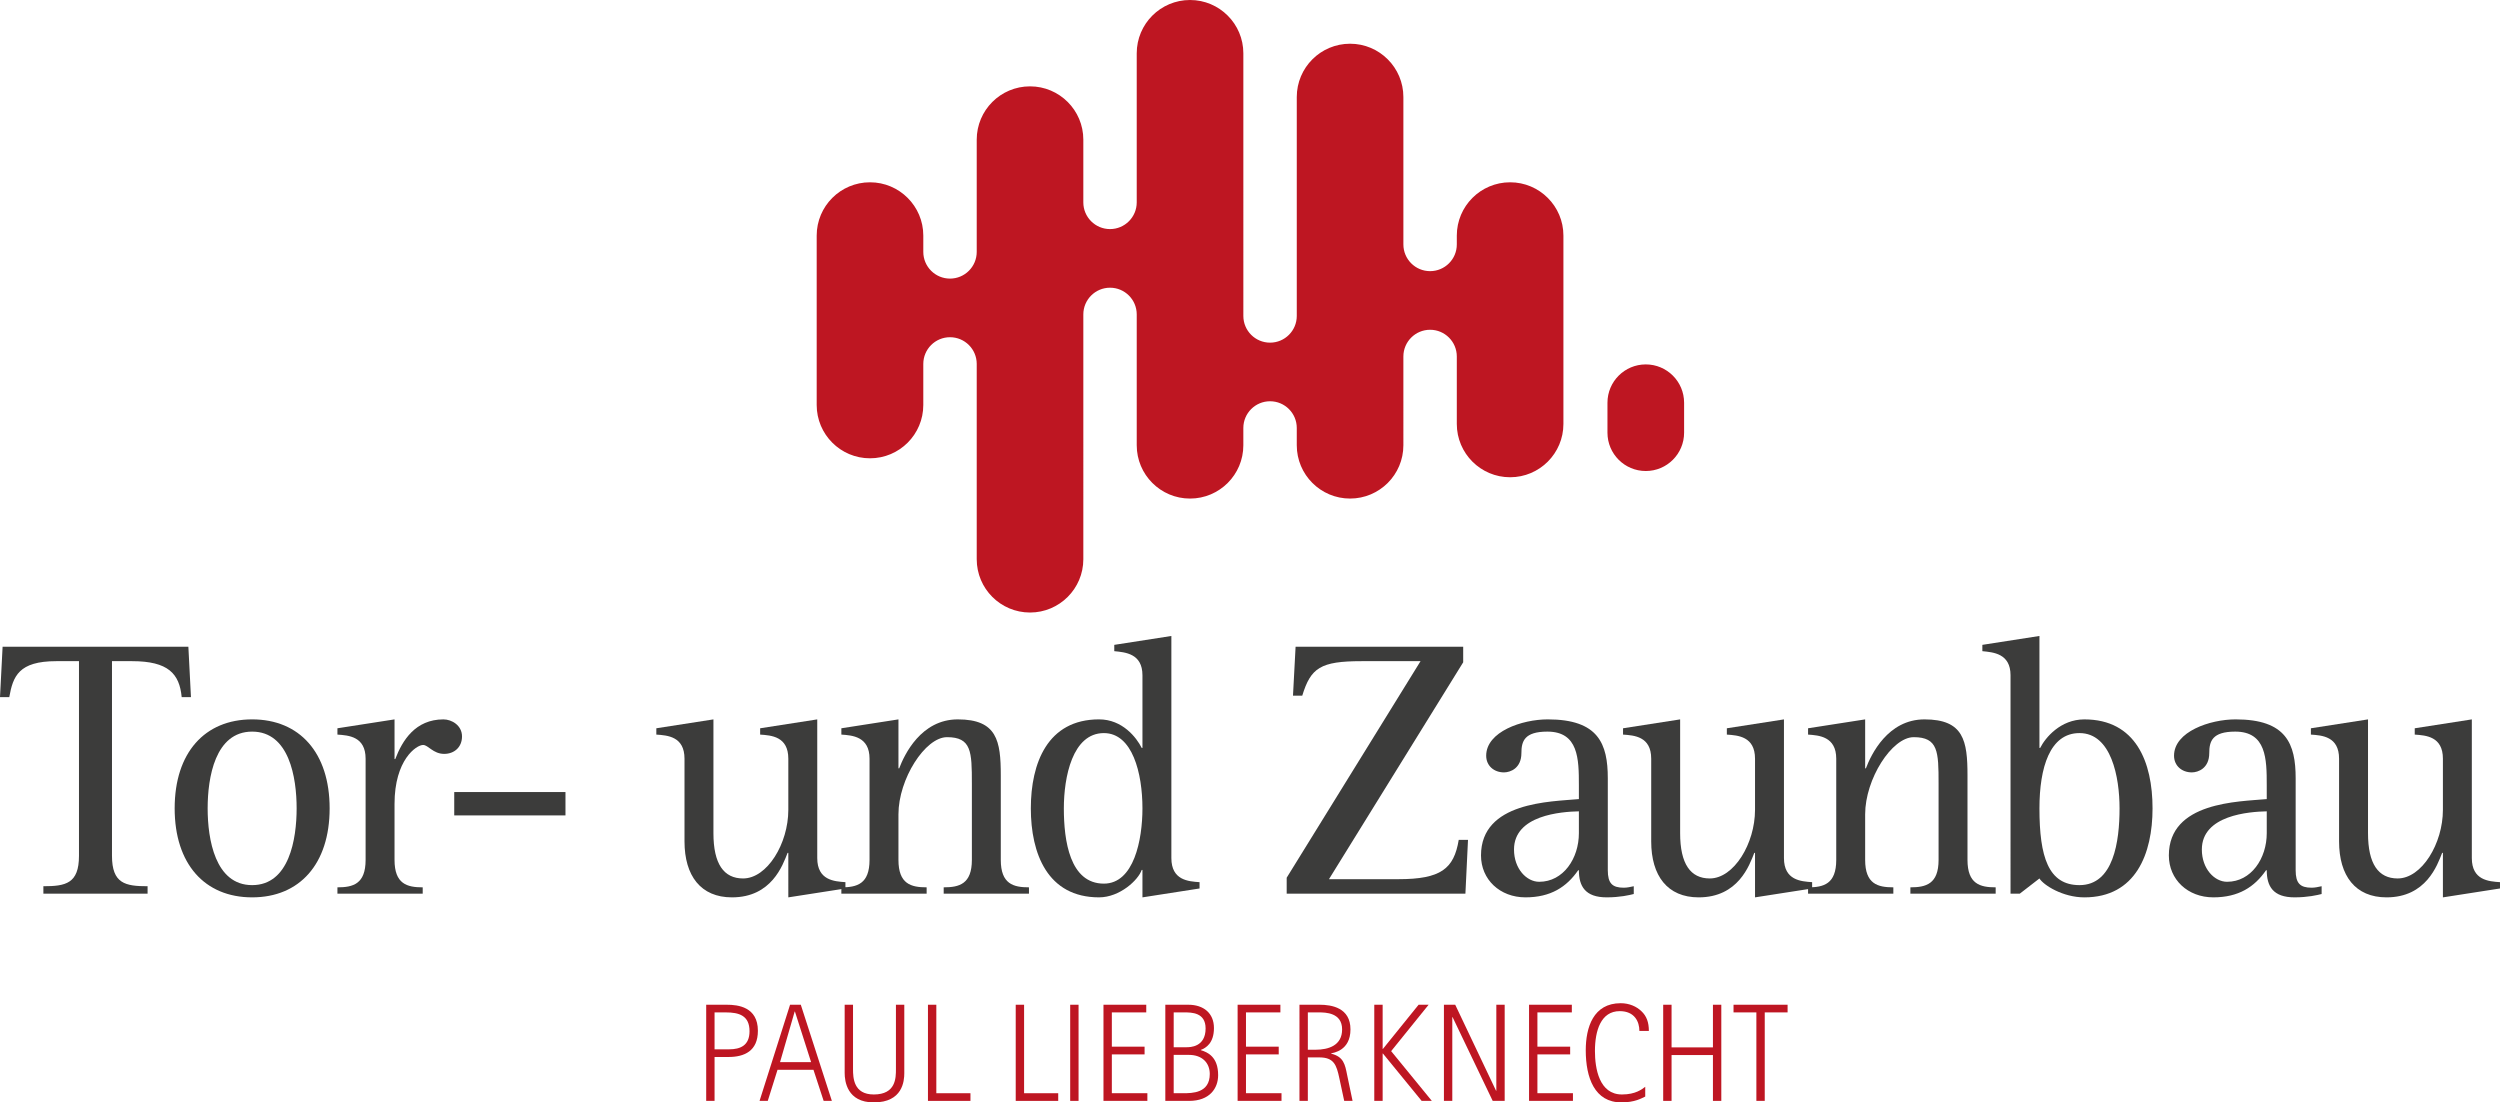
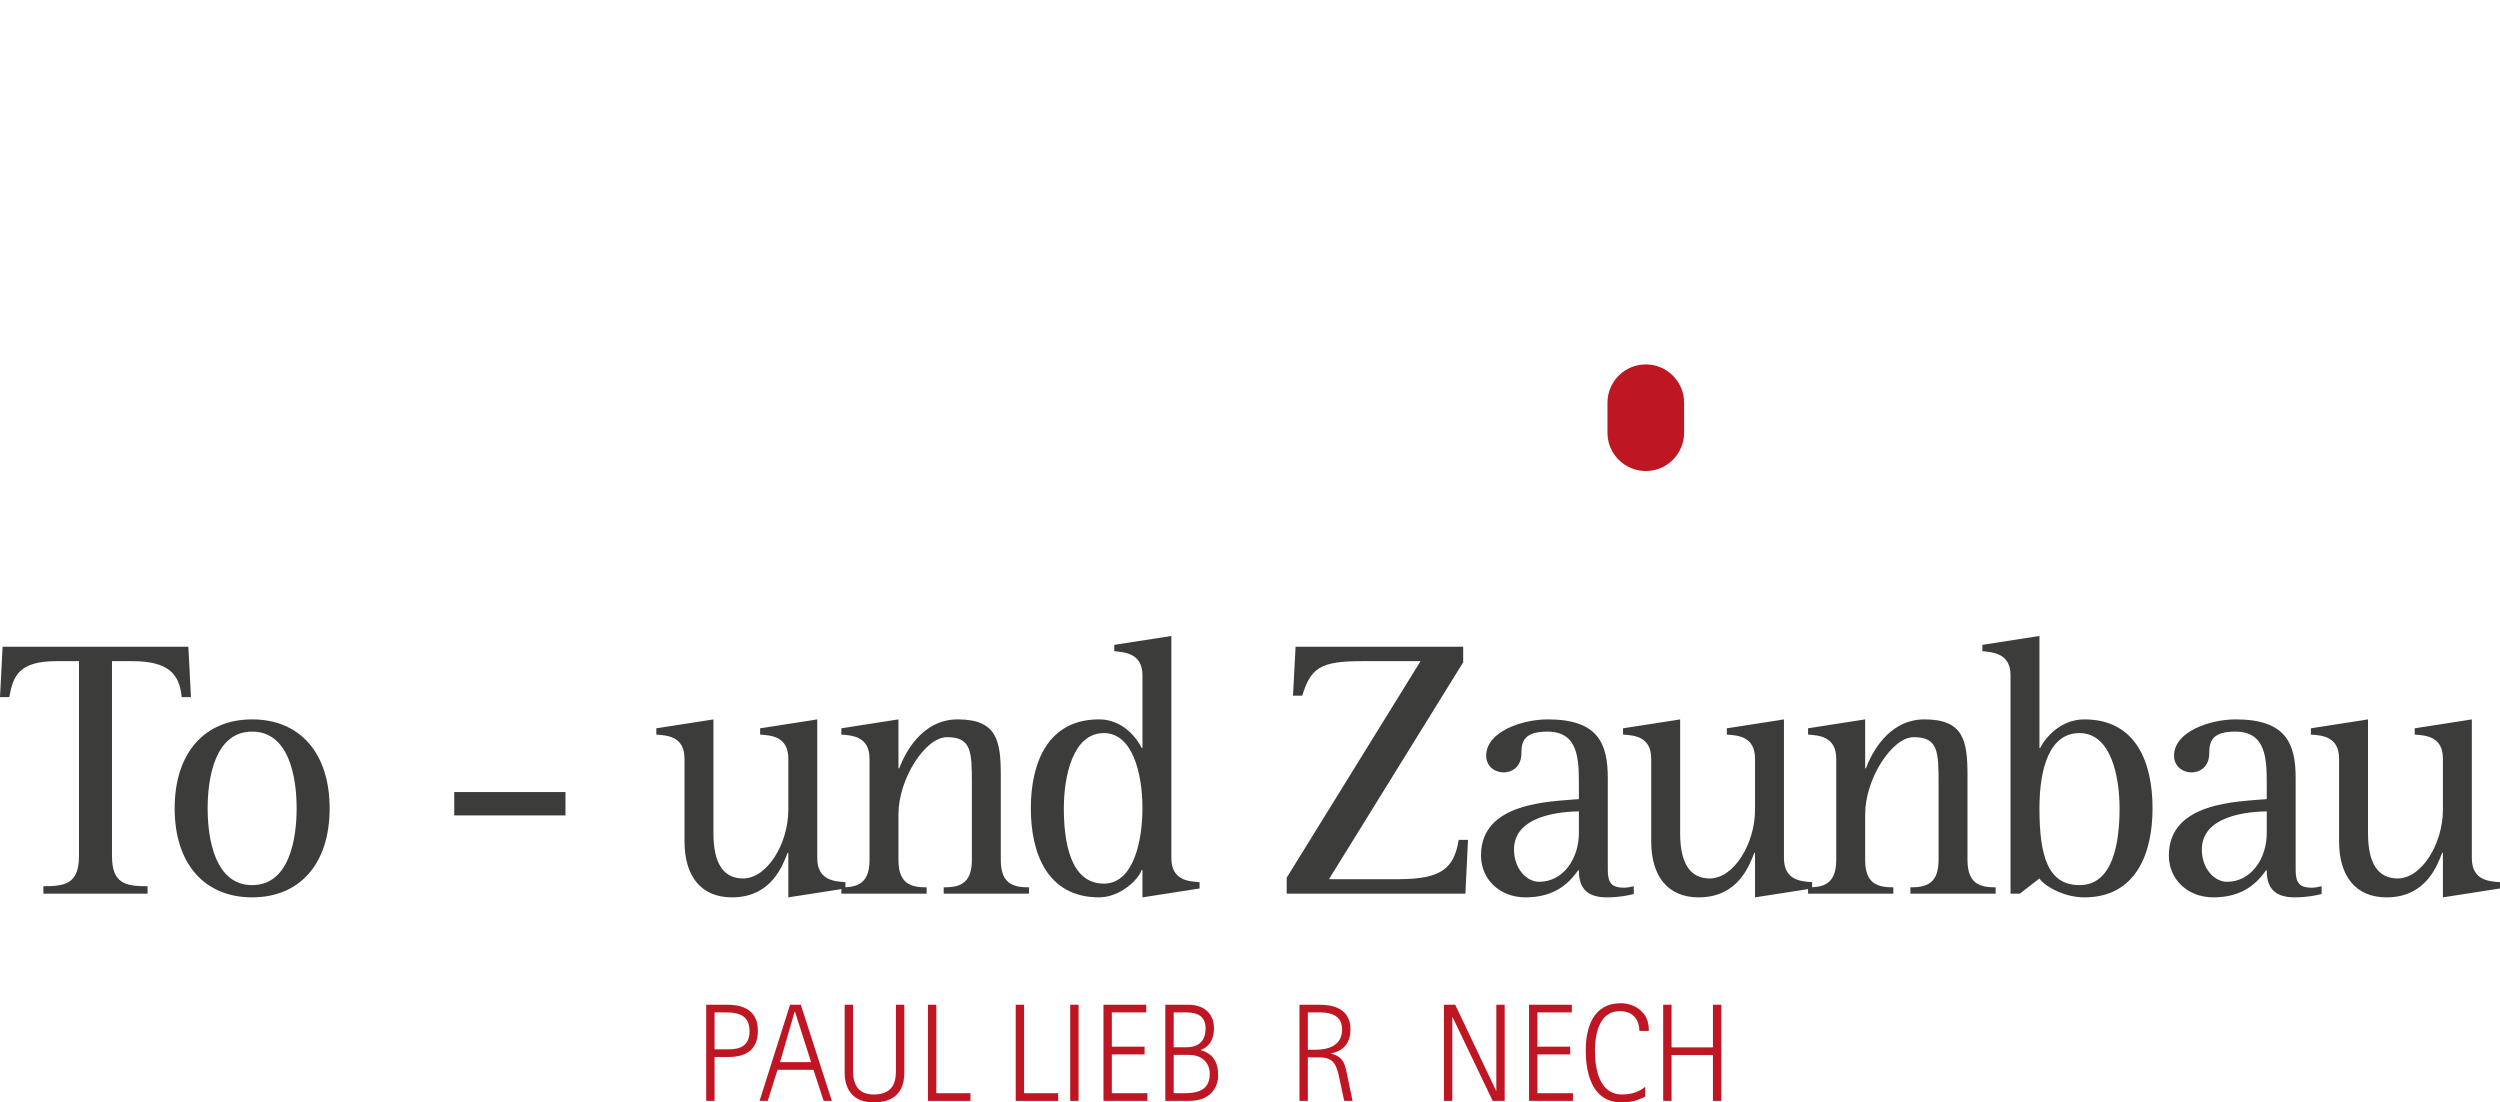
<svg xmlns="http://www.w3.org/2000/svg" version="1.1" x="0px" y="0px" width="457.189px" height="201.604px" viewBox="0 0 457.189 201.604" style="enable-background:new 0 0 457.189 201.604;" xml:space="preserve">
  <style type="text/css">
	.st0{fill:#BE1622;}
	.st1{fill:#3C3C3B;}
</style>
  <defs>
</defs>
  <path class="st0" d="M300.973,86.137L300.973,86.137c-3.87,0-7.008-3.137-7.008-7.008v-5.48c0-3.87,3.137-7.008,7.008-7.008h0  c3.87,0,7.008,3.137,7.008,7.008v5.48C307.981,83,304.844,86.137,300.973,86.137z" />
-   <path class="st0" d="M149.352,43.085v30.978c0,5.383,4.364,9.748,9.748,9.748c5.383,0,9.748-4.365,9.748-9.748v-7.507  c0-1.349,0.548-2.572,1.43-3.455c0.883-0.883,2.105-1.431,3.455-1.431c2.698,0,4.885,2.187,4.885,4.885v35.709  c0,5.388,4.36,9.752,9.748,9.752c5.384,0,9.748-4.365,9.748-9.752V57.501c0-1.349,0.548-2.572,1.431-3.455  c0.883-0.883,2.105-1.431,3.45-1.431c2.698,0,4.885,2.187,4.885,4.885v23.928c0,5.383,4.364,9.748,9.748,9.748  c5.384,0,9.748-4.365,9.748-9.748v-3.16c0-1.349,0.548-2.572,1.431-3.455c0.883-0.883,2.105-1.431,3.455-1.431  c2.698,0,4.885,2.187,4.885,4.885v3.16c0,5.383,4.364,9.748,9.748,9.748c5.383,0,9.748-4.365,9.748-9.748V65.193  c0-1.349,0.548-2.572,1.431-3.455c0.883-0.883,2.106-1.431,3.455-1.431c2.698,0,4.885,2.187,4.885,4.885v12.338  c0,5.383,4.365,9.748,9.748,9.748s9.748-4.365,9.748-9.748V43.085c0-2.694-1.091-5.13-2.857-6.891  c-1.761-1.766-4.197-2.857-6.891-2.857c-5.383,0-9.748,4.365-9.748,9.748v1.616c0,2.699-2.187,4.885-4.885,4.885  c-2.698,0-4.885-2.187-4.885-4.885V17.744c0-2.689-1.091-5.13-2.857-6.891c-1.761-1.766-4.197-2.857-6.891-2.857  c-5.384,0-9.748,4.365-9.748,9.748v40.033c0,2.698-2.187,4.885-4.885,4.885c-2.698,0-4.885-2.187-4.885-4.885V9.748  c0-2.689-1.091-5.13-2.857-6.891C222.758,1.091,220.322,0,217.628,0c-5.383,0-9.748,4.365-9.748,9.748v27.261  c0,2.698-2.187,4.885-4.885,4.885c-2.694,0-4.881-2.187-4.881-4.885V25.54c0-2.689-1.091-5.13-2.857-6.891  c-1.761-1.766-4.201-2.857-6.891-2.857c-5.388,0-9.748,4.365-9.748,9.748v20.524c0,2.698-2.186,4.885-4.885,4.885  c-2.699,0-4.885-2.187-4.885-4.885v-2.979c0-2.694-1.091-5.13-2.857-6.891c-1.761-1.766-4.202-2.857-6.891-2.857  C153.716,33.337,149.352,37.701,149.352,43.085z" />
  <g>
    <path class="st1" d="M7.934,162.07c4.07,0,6.51-0.476,6.51-5.562v-35.598h-4.135c-6.916,0-7.934,2.781-8.612,6.577H0l0.476-9.218   h33.972l0.474,9.218h-1.696c-0.407-4.272-2.439-6.577-9.086-6.577h-3.661v35.598c0,5.085,2.442,5.562,6.51,5.562v1.357H7.934   V162.07z" />
    <path class="st1" d="M31.941,147.829c0-10.171,5.492-16.272,14.171-16.272s14.171,6.101,14.171,16.272   c0,10.171-5.492,16.276-14.171,16.276S31.941,158,31.941,147.829z M46.112,161.868c6.781,0,8.136-8.41,8.136-14.039   c0-5.625-1.354-14.034-8.136-14.034s-8.138,8.41-8.138,14.034C37.974,153.458,39.331,161.868,46.112,161.868z" />
-     <path class="st1" d="M61.708,162.273c2.848,0,5.153-0.606,5.153-5.018v-18.509c0-4.07-3.12-4.272-5.153-4.407v-1.155l10.443-1.626   v7.255h0.135c1.289-3.392,3.661-7.255,8.814-7.255c1.494,0,3.392,1.083,3.392,3.118c0,1.968-1.424,3.19-3.255,3.19   c-2.035,0-2.916-1.631-3.866-1.631c-1.22,0-5.22,2.713-5.22,10.782v10.238c0,4.412,2.305,5.018,5.153,5.018v1.155H61.708V162.273z" />
    <path class="st1" d="M83.069,144.846h20.342v4.272H83.069V144.846z" />
    <path class="st1" d="M144.164,155.97h-0.135c-0.881,2.237-2.916,8.136-10.171,8.136c-5.696,0-8.679-3.931-8.679-10.238v-15.121   c0-4.07-3.12-4.272-5.153-4.407v-1.155l10.443-1.626v20.818c0,5.624,1.898,8.271,5.422,8.271c4.409,0,8.273-6.375,8.273-12.543   v-9.358c0-4.07-3.118-4.272-5.153-4.407v-1.155l10.443-1.626v25.36c0,4.07,3.12,4.272,5.153,4.407v1.155l-10.443,1.626V155.97z" />
    <path class="st1" d="M153.865,162.273c2.846,0,5.153-0.606,5.153-5.018v-18.509c0-4.07-3.187-4.272-5.153-4.407v-1.155l10.44-1.626   v8.949h0.137c0.948-2.507,4-8.949,10.712-8.949c7.188,0,7.866,3.931,7.866,10.238v15.458c0,4.412,2.307,5.018,5.153,5.018v1.155   h-15.595v-1.155c2.848,0,5.155-0.606,5.155-5.018v-13.967c0-5.831-0.07-8.477-4.544-8.477c-4.001,0-8.884,7.664-8.884,14.106v8.338   c0,4.412,2.307,5.018,5.155,5.018v1.155h-15.595V162.273z" />
    <path class="st1" d="M208.927,159.087h-0.137c-0.609,1.833-4.001,5.018-7.797,5.018c-9.425,0-12.478-8.001-12.478-16.276   c0-8.271,3.053-16.272,12.478-16.272c4.272,0,6.849,3.324,7.797,5.22h0.137V123.49c0-4.003-3.187-4.205-5.153-4.407v-1.155   l10.44-1.626v40.616c0,4.07,3.12,4.272,5.155,4.407v1.155l-10.443,1.626V159.087z M201.874,161.594   c5.492,0,7.053-8.001,7.053-13.765c0-6.438-1.831-13.765-7.053-13.765c-5.764,0-7.323,8.073-7.323,13.765   C194.551,153.732,195.636,161.594,201.874,161.594z" />
    <path class="st1" d="M235.304,160.512l24.479-39.601h-10.782c-7.527,0-9.29,1.222-10.849,6.307h-1.696l0.476-8.949h30.65v2.848   l-24.547,39.664h12.68c7.797,0,10.171-1.896,11.051-7.188h1.696l-0.474,9.834h-32.685V160.512z" />
    <path class="st1" d="M298.775,163.494c-0.813,0.202-2.509,0.611-4.948,0.611c-3.933,0-5.088-2.035-5.088-4.951h-0.135   c-2.102,3.05-5.018,4.951-9.629,4.951c-4.677,0-8.136-3.257-8.136-7.664c0-9.829,12.747-9.829,17.9-10.306v-2.574   c0-4.748-0.067-9.767-5.762-9.767c-4.205,0-4.749,1.761-4.749,3.931c0,2.781-2.033,3.527-3.185,3.527   c-1.833,0-3.255-1.217-3.255-3.05c0-4.407,6.577-6.644,11.256-6.644c9.288,0,10.984,4.474,10.984,10.782v16.815   c0,2.372,0.813,3.185,2.916,3.185c0.611,0,1.222-0.135,1.831-0.27V163.494z M288.739,148.373   c-3.185,0.067-11.864,0.678-11.864,6.986c0,3.527,2.305,5.899,4.609,5.899c4.409,0,7.255-4.272,7.255-8.882V148.373z" />
    <path class="st1" d="M320.95,155.97h-0.135c-0.88,2.237-2.916,8.136-10.171,8.136c-5.696,0-8.679-3.931-8.679-10.238v-15.121   c0-4.07-3.12-4.272-5.153-4.407v-1.155l10.443-1.626v20.818c0,5.624,1.898,8.271,5.422,8.271c4.409,0,8.273-6.375,8.273-12.543   v-9.358c0-4.07-3.118-4.272-5.153-4.407v-1.155l10.443-1.626v25.36c0,4.07,3.12,4.272,5.153,4.407v1.155l-10.443,1.626V155.97z" />
    <path class="st1" d="M330.651,162.273c2.846,0,5.153-0.606,5.153-5.018v-18.509c0-4.07-3.187-4.272-5.153-4.407v-1.155l10.44-1.626   v8.949h0.137c0.948-2.507,4.001-8.949,10.712-8.949c7.188,0,7.866,3.931,7.866,10.238v15.458c0,4.412,2.305,5.018,5.153,5.018   v1.155h-15.595v-1.155c2.848,0,5.155-0.606,5.155-5.018v-13.967c0-5.831-0.07-8.477-4.544-8.477c-4,0-8.884,7.664-8.884,14.106   v8.338c0,4.412,2.307,5.018,5.155,5.018v1.155h-15.595V162.273z" />
    <path class="st1" d="M367.677,123.49c0-4.003-3.185-4.205-5.153-4.407v-1.155l10.44-1.626v20.476h0.135   c0.952-1.896,3.733-5.22,8.073-5.22c9.425,0,12.475,7.799,12.475,16.272c0,8.275-3.05,16.276-12.475,16.276   c-3.935,0-7.462-2.237-8.208-3.459l-3.594,2.781h-1.694V123.49z M380.288,161.868c6.24,0,7.327-8.001,7.327-14.039   c0-5.692-1.496-13.765-7.327-13.765c-5.422,0-7.323,6.307-7.323,13.765C372.965,156.715,374.596,161.868,380.288,161.868z" />
    <path class="st1" d="M424.569,163.494c-0.818,0.202-2.511,0.611-4.951,0.611c-3.935,0-5.085-2.035-5.085-4.951h-0.135   c-2.102,3.05-5.018,4.951-9.632,4.951c-4.677,0-8.136-3.257-8.136-7.664c0-9.829,12.749-9.829,17.902-10.306v-2.574   c0-4.748-0.067-9.767-5.764-9.767c-4.205,0-4.748,1.761-4.748,3.931c0,2.781-2.035,3.527-3.185,3.527   c-1.833,0-3.257-1.217-3.257-3.05c0-4.407,6.577-6.644,11.258-6.644c9.29,0,10.984,4.474,10.984,10.782v16.815   c0,2.372,0.813,3.185,2.916,3.185c0.611,0,1.222-0.135,1.833-0.27V163.494z M414.533,148.373   c-3.19,0.067-11.869,0.678-11.869,6.986c0,3.527,2.309,5.899,4.614,5.899c4.407,0,7.255-4.272,7.255-8.882V148.373z" />
    <path class="st1" d="M446.748,155.97h-0.139c-0.881,2.237-2.916,8.136-10.171,8.136c-5.692,0-8.679-3.931-8.679-10.238v-15.121   c0-4.07-3.118-4.272-5.153-4.407v-1.155l10.445-1.626v20.818c0,5.624,1.896,8.271,5.422,8.271c4.407,0,8.275-6.375,8.275-12.543   v-9.358c0-4.07-3.122-4.272-5.153-4.407v-1.155l10.44-1.626v25.36c0,4.07,3.118,4.272,5.153,4.407v1.155l-10.44,1.626V155.97z" />
  </g>
  <g>
    <path class="st0" d="M129.146,183.742h3.771c2.013,0,5.683,0.382,5.683,4.766c0,3.72-2.498,4.789-5.377,4.789h-2.547v8.028h-1.53   V183.742z M130.675,191.896h2.651c2.089,0,3.744-0.71,3.744-3.311c0-2.88-1.936-3.441-4.331-3.441h-2.064V191.896z" />
    <path class="st0" d="M144.483,183.742h1.963l5.681,17.583h-1.503l-1.86-5.683h-6.575l-1.783,5.683h-1.503L144.483,183.742z    M142.65,194.241h5.681l-2.956-9.25h-0.049L142.65,194.241z" />
    <path class="st0" d="M165.375,196.231c0,1.478-0.305,5.373-5.582,5.373c-4.892,0-5.324-3.895-5.324-5.373v-12.489h1.527v11.775   c0,1.604,0.103,4.636,3.796,4.636c4.052,0,4.052-3.032,4.052-4.636v-11.775h1.53V196.231z" />
    <path class="st0" d="M169.701,183.742h1.53v16.182h6.242v1.402h-7.772V183.742z" />
    <path class="st0" d="M185.75,183.742h1.53v16.182h6.242v1.402h-7.772V183.742z" />
    <path class="st0" d="M195.712,183.742h1.53v17.583h-1.53V183.742z" />
    <path class="st0" d="M201.799,183.742h7.824v1.402h-6.294v6.271h5.988v1.402h-5.988v7.107h6.498v1.402h-8.028V183.742z" />
    <path class="st0" d="M213.109,183.742h4.205c2.803,0,4.688,1.554,4.688,4.259c0,2.749-1.451,3.643-2.394,3.998v0.049   c1.274,0.386,3.16,1.249,3.16,4.564c0,2.421-1.554,4.713-5.301,4.713h-4.358V183.742z M214.639,191.514h2.345   c0.611,0,3.491,0,3.491-3.437c0-2.934-2.574-2.934-3.875-2.934h-1.961V191.514z M214.639,199.923h1.707   c1.682,0,4.892,0,4.892-3.518c0-2.013-1.377-3.491-3.796-3.491h-2.803V199.923z" />
-     <path class="st0" d="M226.33,183.742h7.824v1.402h-6.294v6.271h5.988v1.402h-5.988v7.107h6.498v1.402h-8.028V183.742z" />
    <path class="st0" d="M237.642,183.742h3.695c2.165,0,5.631,0.539,5.631,4.51c0,3.926-3.185,4.281-3.542,4.385v0.049   c2.293,0.562,2.549,1.963,2.931,3.899l0.993,4.739h-1.527l-0.892-4.155c-0.51-2.417-0.995-3.796-3.646-3.796h-2.114v7.952h-1.53   V183.742z M239.172,191.972h1.375c2.473,0,4.892-0.813,4.892-3.72c0-3.082-3.057-3.109-4.254-3.109h-2.013V191.972z" />
-     <path class="st0" d="M251.322,183.742h1.53v8.077h0.052l6.523-8.077h1.833l-6.853,8.486l7.439,9.097h-1.86l-7.082-8.661h-0.052   v8.661h-1.53V183.742z" />
    <path class="st0" d="M264.06,183.742h2.064l7.466,15.723h0.052v-15.723h1.527v17.583h-2.19l-7.338-15.315h-0.052v15.315h-1.53   V183.742z" />
    <path class="st0" d="M279.626,183.742h7.824v1.402h-6.294v6.271h5.988v1.402h-5.988v7.107h6.498v1.402h-8.028V183.742z" />
    <path class="st0" d="M300.873,200.534c-0.663,0.305-1.885,1.069-4.355,1.069c-4.919,0-6.523-4.533-6.523-9.528   c0-4.178,1.375-8.612,6.395-8.612c1.579,0,2.904,0.611,3.771,1.451c0.968,0.894,1.375,2.067,1.375,3.621h-1.732   c0-1.685-0.867-3.621-3.594-3.621c-3.464,0-4.535,3.594-4.535,7.287c0,3.185,0.766,7.952,4.944,7.952   c2.498,0,3.668-0.966,4.254-1.402V200.534z" />
    <path class="st0" d="M304.157,183.742h1.53v7.799h7.567v-7.799h1.53v17.583h-1.53v-8.383h-7.567v8.383h-1.53V183.742z" />
-     <path class="st0" d="M321.199,185.143h-4.178v-1.402h9.886v1.402h-4.178v16.182h-1.53V185.143z" />
  </g>
</svg>